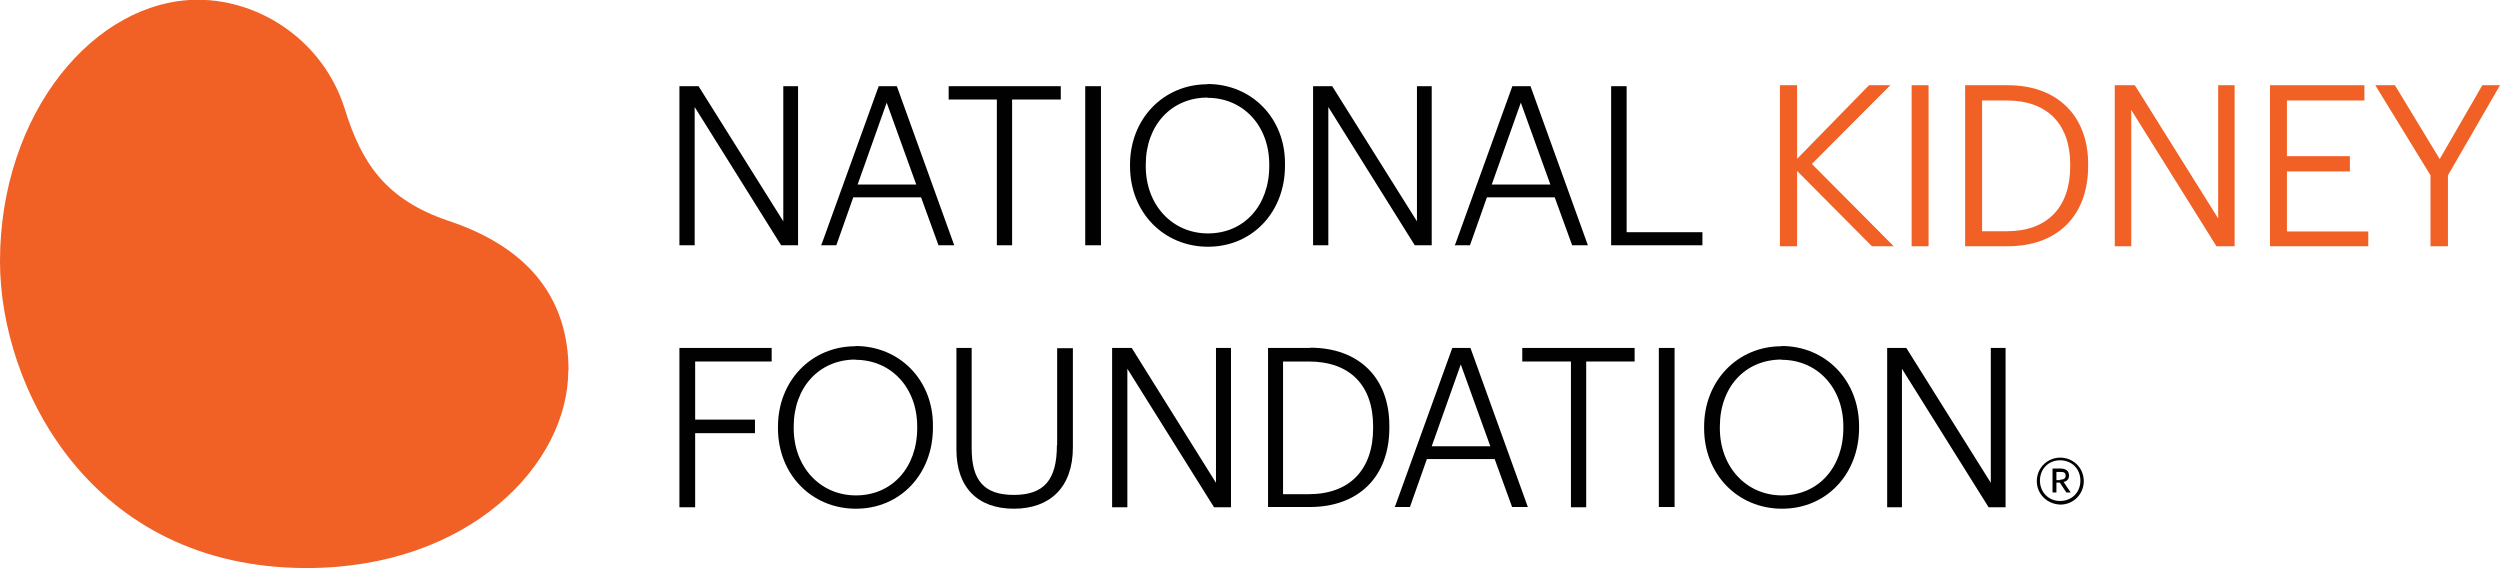
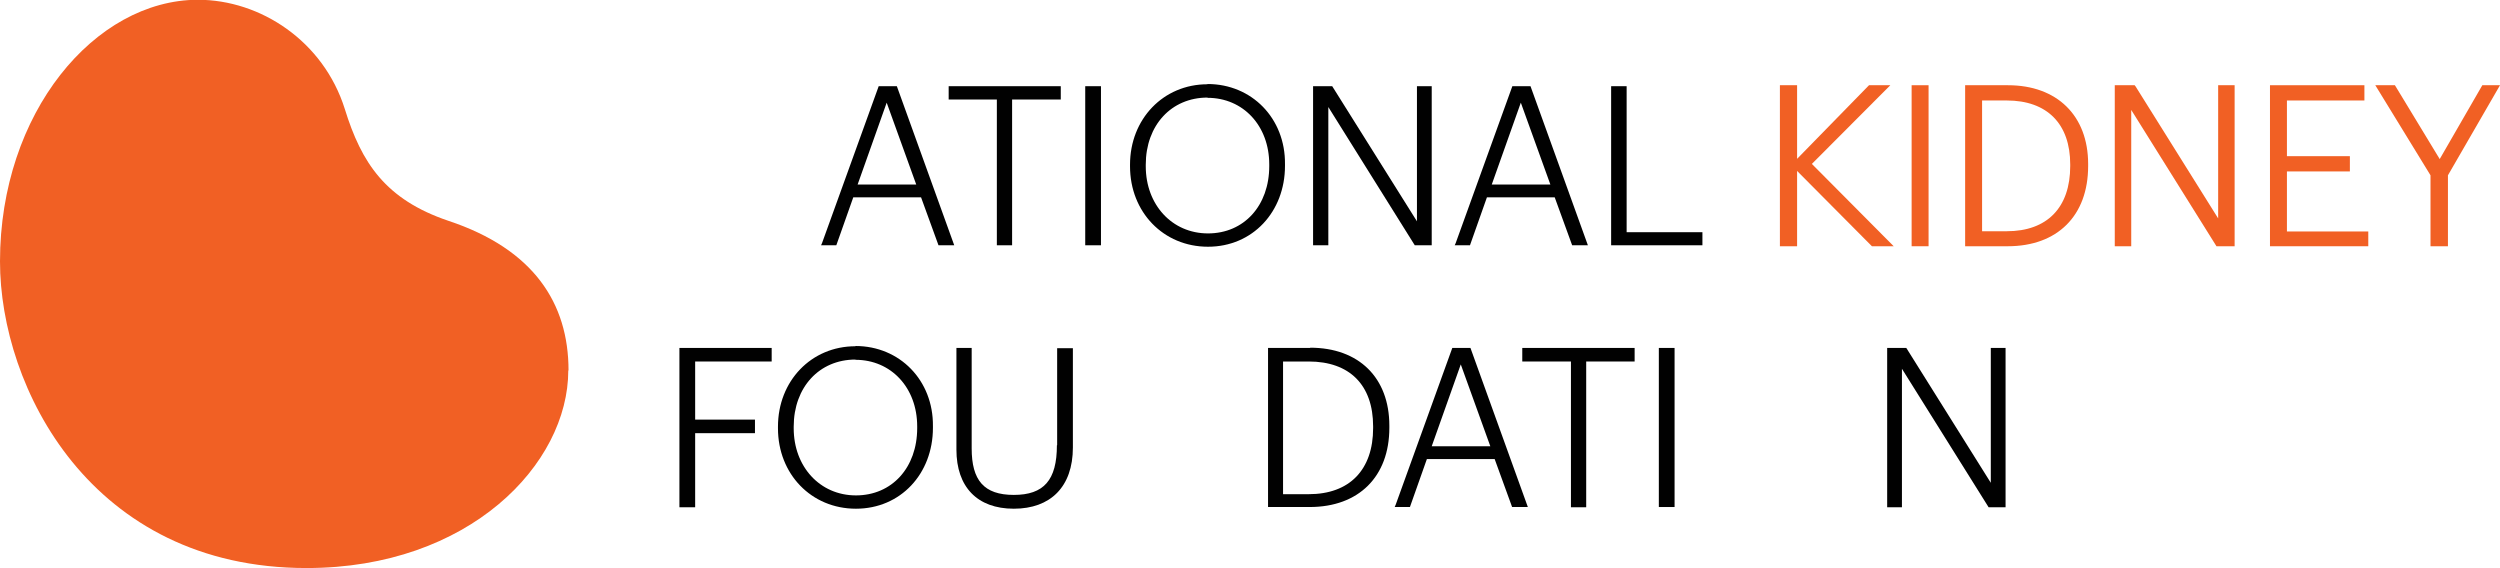
<svg xmlns="http://www.w3.org/2000/svg" id="Layer_2" data-name="Layer 2" viewBox="0 0 103.25 23.46">
  <defs>
    <style>
      .cls-1 {
        fill: #010101;
      }

      .cls-2 {
        fill: #f16024;
      }
    </style>
  </defs>
  <g id="Layer_1-2" data-name="Layer 1">
    <g>
      <path class="cls-2" d="M23.48,15.3c0-2.78-1.44-5.01-4.96-6.18-2.6-.88-3.59-2.39-4.28-4.62-.88-2.8-3.48-4.51-6.07-4.51C3.92,0,0,4.65,0,10.8c0,5.19,3.74,12.66,12.66,12.66,6.72,0,10.81-4.29,10.81-8.16Z" />
      <g>
        <g>
-           <polygon class="cls-1" points="32.35 9.14 28.85 3.56 28.06 3.56 28.06 10.13 28.69 10.13 28.69 4.42 32.26 10.13 32.96 10.13 32.96 3.56 32.35 3.56 32.35 9.14" />
          <path class="cls-1" d="M36.29,3.56l-2.34,6.48-.04.09h.63l.7-1.98h2.8l.72,1.98h.65l-2.37-6.57h-.75ZM37.85,7.62h-2.43l1.2-3.38,1.22,3.38Z" />
          <polygon class="cls-1" points="39.18 4.11 41.17 4.11 41.17 10.13 41.8 10.13 41.8 4.11 43.81 4.11 43.81 3.56 39.18 3.56 39.18 4.11" />
          <rect class="cls-1" x="44.82" y="3.56" width=".65" height="6.57" />
          <path class="cls-1" d="M49.87,3.48c-1.83,0-3.2,1.44-3.2,3.32v.07c0,1.89,1.38,3.32,3.22,3.32s3.18-1.44,3.18-3.34v-.07c.02-1.89-1.37-3.31-3.2-3.31ZM49.87,4.04c1.47,0,2.55,1.15,2.55,2.75v.07c0,1.63-1.04,2.78-2.53,2.78s-2.57-1.19-2.57-2.77v-.07c0-1.63,1.06-2.77,2.55-2.77Z" />
          <polygon class="cls-1" points="58.52 9.14 55.02 3.56 54.23 3.56 54.23 10.13 54.86 10.13 54.86 4.42 58.43 10.13 59.13 10.13 59.13 3.56 58.52 3.56 58.52 9.14" />
          <path class="cls-1" d="M62.46,3.56l-2.34,6.48-.04.09h.63l.7-1.98h2.8l.72,1.98h.65l-2.37-6.57h-.75ZM64.04,7.62h-2.43l1.2-3.38,1.22,3.38Z" />
          <polygon class="cls-1" points="67.18 9.59 67.18 3.56 66.54 3.56 66.54 10.13 70.31 10.13 70.31 9.59 67.18 9.59" />
        </g>
        <g>
          <polygon class="cls-2" points="78.07 3.52 77.19 3.52 74.22 6.56 74.22 3.52 73.51 3.52 73.51 10.17 74.22 10.17 74.22 7.06 77.31 10.17 78.21 10.17 74.83 6.77 78.07 3.52" />
          <rect class="cls-2" x="78.95" y="3.52" width=".7" height="6.65" />
          <path class="cls-2" d="M82.94,3.52h-1.78v6.65h1.76c2.05,0,3.32-1.26,3.32-3.31v-.09c0-1.99-1.28-3.25-3.31-3.25ZM81.86,4.15h1.02c1.67,0,2.62.97,2.62,2.64v.07c0,1.71-.95,2.69-2.62,2.69h-1.02v-5.41h0Z" />
          <polygon class="cls-2" points="91.61 9.02 88.2 3.57 88.16 3.52 87.34 3.52 87.34 10.17 88.02 10.17 88.02 4.54 91.54 10.17 92.29 10.17 92.29 3.52 91.61 3.52 91.61 9.02" />
          <polygon class="cls-2" points="94.45 7.08 97.05 7.08 97.05 6.45 94.45 6.45 94.45 4.15 97.65 4.15 97.65 3.52 93.75 3.52 93.75 10.17 97.81 10.17 97.81 9.56 94.45 9.56 94.45 7.08" />
          <polygon class="cls-2" points="102.52 3.52 100.76 6.57 98.91 3.52 98.1 3.52 100.38 7.24 100.38 10.17 101.1 10.17 101.1 7.24 103.25 3.52 102.52 3.52" />
        </g>
        <g>
          <polygon class="cls-1" points="28.06 20.95 28.71 20.95 28.71 17.89 31.18 17.89 31.18 17.33 28.71 17.33 28.71 14.93 31.87 14.93 31.87 14.37 28.06 14.37 28.06 20.95" />
          <path class="cls-1" d="M35.33,14.3c-1.83,0-3.2,1.44-3.2,3.32v.07c0,1.89,1.38,3.32,3.22,3.32s3.18-1.44,3.18-3.34v-.07c.02-1.89-1.37-3.31-3.2-3.31ZM35.33,14.86c1.47,0,2.55,1.15,2.55,2.75v.07c0,1.63-1.04,2.78-2.53,2.78s-2.57-1.19-2.57-2.77v-.07c0-1.63,1.06-2.77,2.55-2.77Z" />
          <path class="cls-1" d="M43.65,18.39c0,1.44-.54,2.05-1.78,2.05s-1.74-.61-1.74-1.92v-4.15h-.63v4.2c0,1.54.86,2.44,2.37,2.44s2.44-.9,2.44-2.53v-4.1h-.65v4.01h-.02Z" />
-           <polygon class="cls-1" points="50.22 19.94 46.74 14.37 45.93 14.37 45.93 20.95 46.56 20.95 46.56 15.23 50.14 20.95 50.84 20.95 50.84 14.37 50.22 14.37 50.22 19.94" />
          <path class="cls-1" d="M54.11,14.37h-1.74v6.57h1.72c2.03,0,3.29-1.26,3.29-3.27v-.09c0-1.98-1.26-3.22-3.27-3.22ZM54.05,14.93c1.69,0,2.66.97,2.66,2.68v.07c0,1.72-.97,2.73-2.66,2.73h-1.06v-5.48h1.06Z" />
          <path class="cls-1" d="M59.98,14.37l-2.34,6.48-.04.09h.63l.7-1.98h2.8l.72,1.98h.65l-2.37-6.57s-.75,0-.75,0ZM61.56,18.43h-2.43l1.2-3.38,1.22,3.38Z" />
          <polygon class="cls-1" points="62.87 14.93 64.88 14.93 64.88 20.95 65.51 20.95 65.51 14.93 67.51 14.93 67.51 14.37 62.87 14.37 62.87 14.93" />
          <rect class="cls-1" x="68.51" y="14.37" width=".65" height="6.57" />
-           <path class="cls-1" d="M73.58,14.3c-1.83,0-3.2,1.44-3.2,3.32v.07c0,1.89,1.38,3.32,3.22,3.32s3.18-1.44,3.18-3.34v-.07c0-1.89-1.38-3.31-3.2-3.31ZM73.58,14.86c1.47,0,2.55,1.15,2.55,2.75v.07c0,1.63-1.04,2.78-2.53,2.78s-2.57-1.19-2.57-2.77v-.07c0-1.63,1.04-2.77,2.55-2.77Z" />
          <polygon class="cls-1" points="82.22 14.37 82.22 19.94 78.73 14.37 77.94 14.37 77.94 20.95 78.55 20.95 78.55 15.23 82.13 20.95 82.83 20.95 82.83 14.37 82.22 14.37" />
        </g>
      </g>
-       <path class="cls-1" d="M84.12,19.87c0-.54.43-.97.97-.97s.97.43.97.97-.43.97-.97.97c-.54-.02-.97-.43-.97-.97ZM85.92,19.85c0-.49-.36-.84-.84-.84s-.83.36-.83.84.36.84.83.84.84-.34.84-.84ZM84.77,19.35h.32c.22,0,.36.09.36.29h0c0,.16-.09.23-.22.27l.29.43h-.18l-.27-.41h-.14v.41h-.16v-.99h0ZM85.09,19.81c.14,0,.22-.05.22-.16h0c0-.13-.07-.16-.22-.16h-.16v.34h.16v-.02Z" />
    </g>
  </g>
</svg>